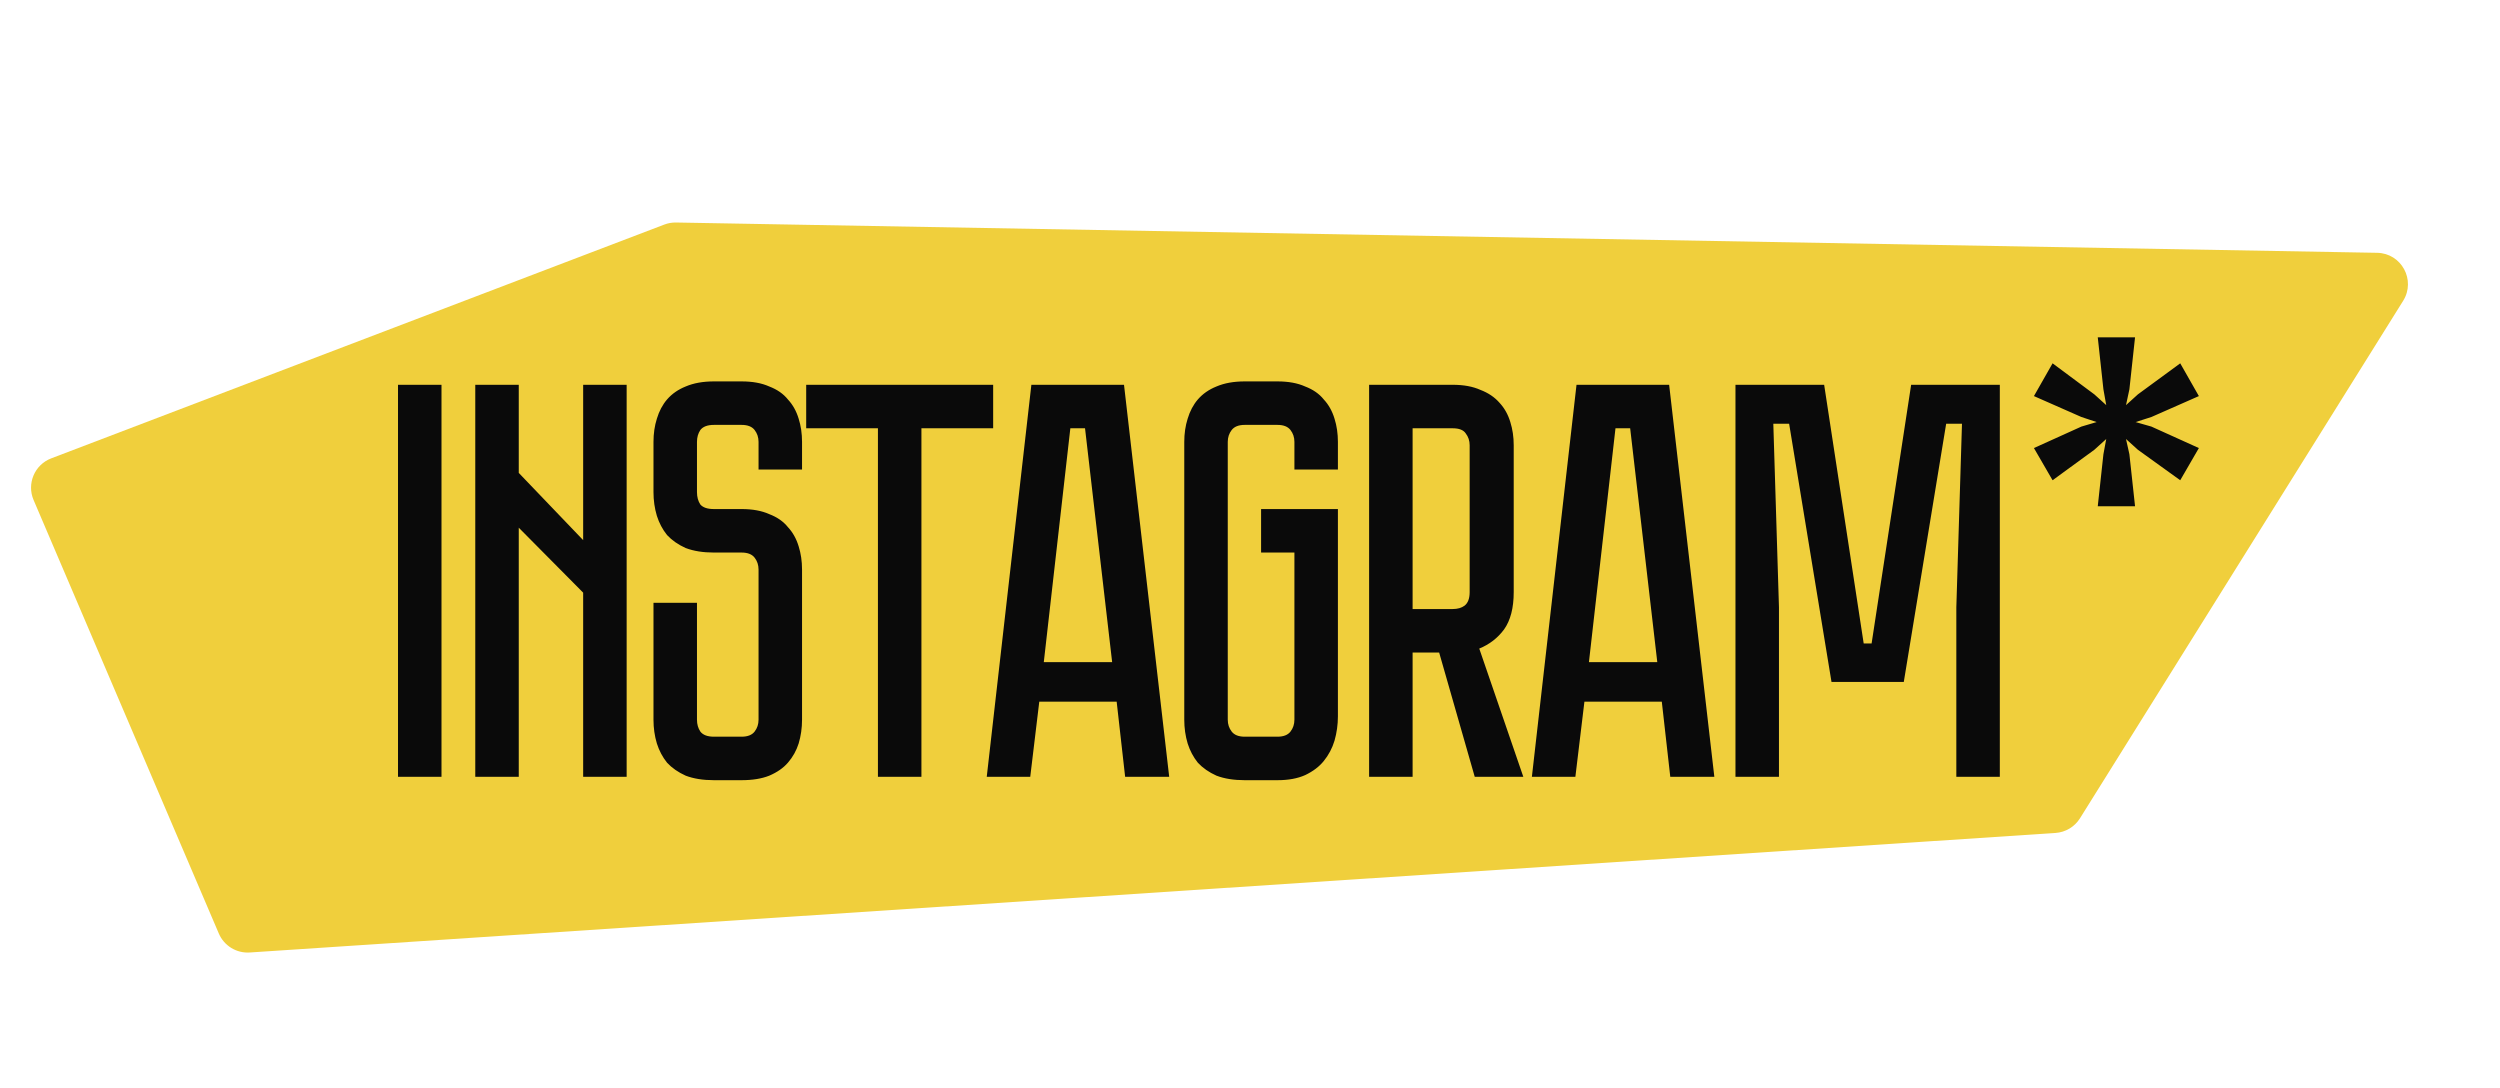
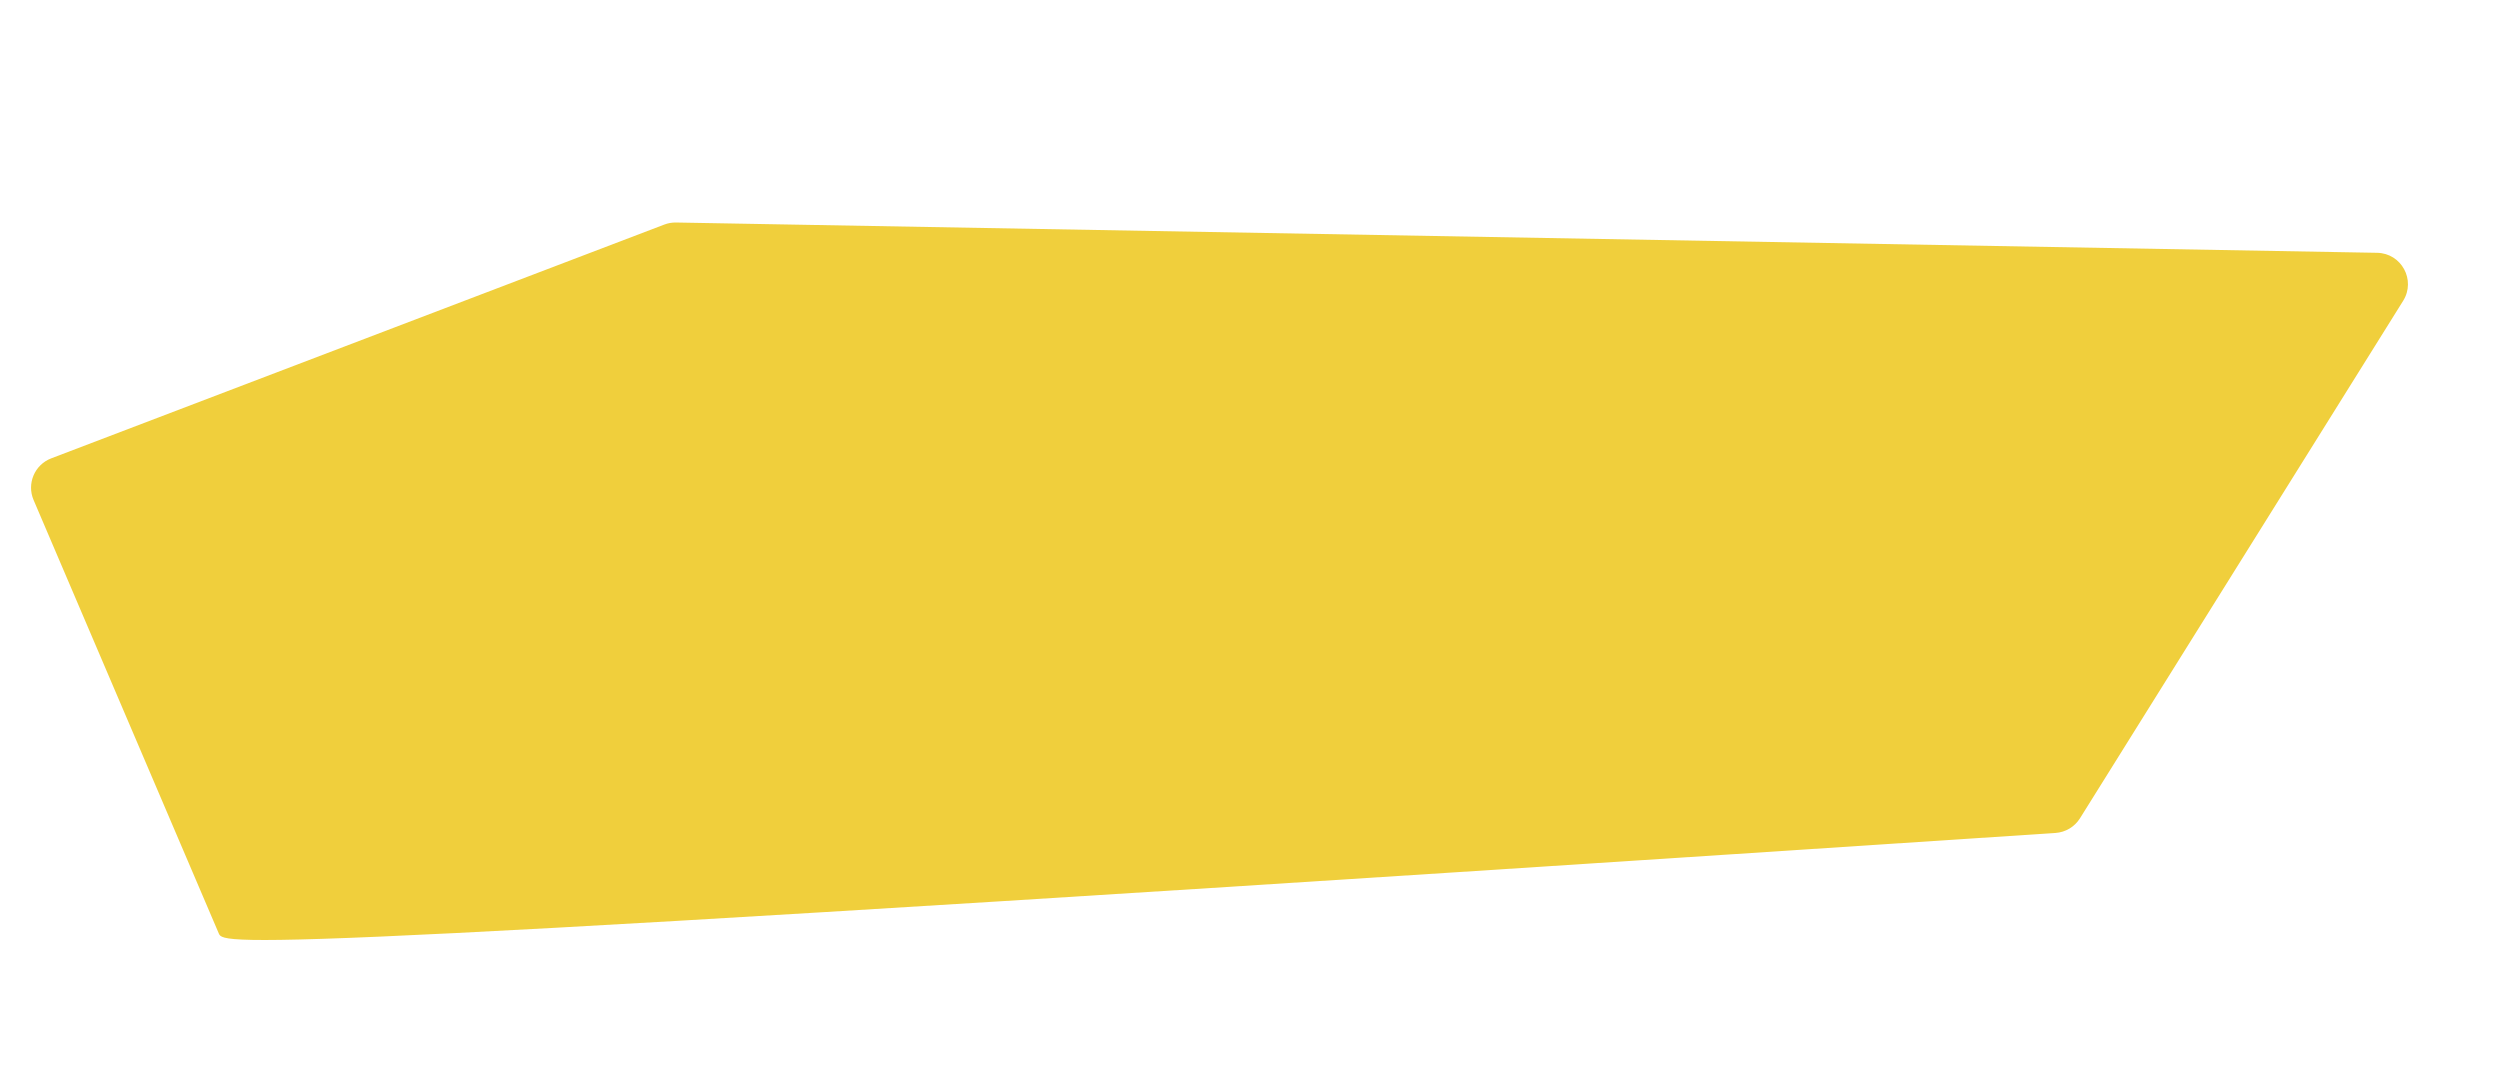
<svg xmlns="http://www.w3.org/2000/svg" width="239" height="104" viewBox="0 0 239 104" fill="none">
-   <path d="M20.919 89.244L3.21 47.8C2.541 46.233 3.309 44.425 4.9 43.818L63.507 21.469C63.865 21.332 64.246 21.265 64.629 21.272L227.251 24.168C229.582 24.209 230.977 26.778 229.742 28.756L198.847 78.227C198.336 79.045 197.463 79.567 196.5 79.631L23.876 91.058C22.605 91.143 21.42 90.415 20.919 89.244Z" fill="#F0CF3C" />
-   <path d="M38.049 36.786H42.207V74.262H38.049V36.786ZM49.594 74.262H45.436V36.786H49.594V45.21L55.75 51.636V36.786H59.908V74.262H55.75V56.658L49.594 50.448V74.262ZM68.251 40.62C67.639 40.62 67.207 40.782 66.955 41.106C66.739 41.43 66.631 41.808 66.631 42.24V47.046C66.631 47.514 66.739 47.91 66.955 48.234C67.207 48.522 67.639 48.666 68.251 48.666H70.897C71.941 48.666 72.823 48.828 73.543 49.152C74.299 49.44 74.893 49.854 75.325 50.394C75.793 50.898 76.135 51.51 76.351 52.23C76.567 52.914 76.675 53.652 76.675 54.444V68.808C76.675 69.6 76.567 70.356 76.351 71.076C76.135 71.76 75.793 72.372 75.325 72.912C74.893 73.416 74.299 73.83 73.543 74.154C72.823 74.442 71.941 74.586 70.897 74.586H68.251C67.207 74.586 66.307 74.442 65.551 74.154C64.831 73.83 64.237 73.416 63.769 72.912C63.337 72.372 63.013 71.76 62.797 71.076C62.581 70.356 62.473 69.6 62.473 68.808V57.63H66.631V68.808C66.631 69.24 66.739 69.618 66.955 69.942C67.207 70.266 67.639 70.428 68.251 70.428H70.897C71.473 70.428 71.887 70.266 72.139 69.942C72.391 69.618 72.517 69.24 72.517 68.808V54.444C72.517 54.012 72.391 53.634 72.139 53.31C71.887 52.986 71.473 52.824 70.897 52.824H68.251C67.207 52.824 66.307 52.68 65.551 52.392C64.831 52.068 64.237 51.654 63.769 51.15C63.337 50.61 63.013 49.998 62.797 49.314C62.581 48.594 62.473 47.838 62.473 47.046V42.24C62.473 41.448 62.581 40.71 62.797 40.026C63.013 39.306 63.337 38.694 63.769 38.19C64.237 37.65 64.831 37.236 65.551 36.948C66.307 36.624 67.207 36.462 68.251 36.462H70.897C71.941 36.462 72.823 36.624 73.543 36.948C74.299 37.236 74.893 37.65 75.325 38.19C75.793 38.694 76.135 39.306 76.351 40.026C76.567 40.71 76.675 41.448 76.675 42.24V44.886H72.517V42.24C72.517 41.808 72.391 41.43 72.139 41.106C71.887 40.782 71.473 40.62 70.897 40.62H68.251ZM94.946 36.786V40.944H88.088V74.262H83.93V40.944H77.072V36.786H94.946ZM106.753 67.08H99.355L98.491 74.262H94.333L98.599 36.786H107.455L111.775 74.262H107.563L106.753 67.08ZM106.321 63.3L103.729 40.944H102.325L99.787 63.3H106.321ZM123.746 44.886V42.24C123.746 41.808 123.62 41.43 123.368 41.106C123.116 40.782 122.702 40.62 122.126 40.62H118.994C118.418 40.62 118.004 40.782 117.752 41.106C117.5 41.43 117.374 41.808 117.374 42.24V68.808C117.374 69.24 117.5 69.618 117.752 69.942C118.004 70.266 118.418 70.428 118.994 70.428H122.126C122.702 70.428 123.116 70.266 123.368 69.942C123.62 69.618 123.746 69.24 123.746 68.808V52.824H120.56V48.666H127.904V68.484C127.904 69.276 127.796 70.05 127.58 70.806C127.364 71.526 127.022 72.174 126.554 72.75C126.122 73.29 125.528 73.74 124.772 74.1C124.052 74.424 123.17 74.586 122.126 74.586H118.994C117.95 74.586 117.05 74.442 116.294 74.154C115.574 73.83 114.98 73.416 114.512 72.912C114.08 72.372 113.756 71.76 113.54 71.076C113.324 70.356 113.216 69.6 113.216 68.808V42.24C113.216 41.448 113.324 40.71 113.54 40.026C113.756 39.306 114.08 38.694 114.512 38.19C114.98 37.65 115.574 37.236 116.294 36.948C117.05 36.624 117.95 36.462 118.994 36.462H122.126C123.17 36.462 124.052 36.624 124.772 36.948C125.528 37.236 126.122 37.65 126.554 38.19C127.022 38.694 127.364 39.306 127.58 40.026C127.796 40.71 127.904 41.448 127.904 42.24V44.886H123.746ZM145.629 74.262H140.985L137.583 62.382H135.045V74.262H130.887V36.786H138.879C139.923 36.786 140.805 36.948 141.525 37.272C142.281 37.56 142.893 37.974 143.361 38.514C143.829 39.018 144.171 39.63 144.387 40.35C144.603 41.034 144.711 41.772 144.711 42.564V56.604C144.711 58.116 144.405 59.304 143.793 60.168C143.181 60.996 142.389 61.608 141.417 62.004L145.629 74.262ZM140.499 42.564C140.499 42.132 140.373 41.754 140.121 41.43C139.905 41.106 139.491 40.944 138.879 40.944H135.045V58.224H138.879C139.347 58.224 139.725 58.116 140.013 57.9C140.337 57.648 140.499 57.216 140.499 56.604V42.564ZM158.868 67.08H151.47L150.606 74.262H146.448L150.714 36.786H159.57L163.89 74.262H159.678L158.868 67.08ZM158.436 63.3L155.844 40.944H154.44L151.902 63.3H158.436ZM191.183 36.786V74.262H187.025V58.062L187.565 40.512H186.053L182.003 65.19H175.091L171.041 40.512H169.529L170.069 58.062V74.262H165.911V36.786H174.389L178.169 61.518H178.925L182.705 36.786H191.183ZM204.164 40.35L205.676 40.782L210.212 42.834L208.43 45.912L204.38 42.996L203.246 41.97L203.57 43.428L204.11 48.396H200.546L201.086 43.428L201.356 41.97L200.222 42.996L196.226 45.912L194.444 42.834L198.98 40.782L200.438 40.35L198.98 39.864L194.444 37.866L196.226 34.734L200.222 37.704L201.356 38.73L201.086 37.218L200.546 32.25H204.11L203.57 37.218L203.246 38.73L204.38 37.704L208.43 34.734L210.212 37.866L205.676 39.864L204.164 40.35Z" fill="#0A0A0A" />
+   <path d="M20.919 89.244L3.21 47.8C2.541 46.233 3.309 44.425 4.9 43.818L63.507 21.469C63.865 21.332 64.246 21.265 64.629 21.272L227.251 24.168C229.582 24.209 230.977 26.778 229.742 28.756L198.847 78.227C198.336 79.045 197.463 79.567 196.5 79.631C22.605 91.143 21.42 90.415 20.919 89.244Z" fill="#F0CF3C" />
</svg>